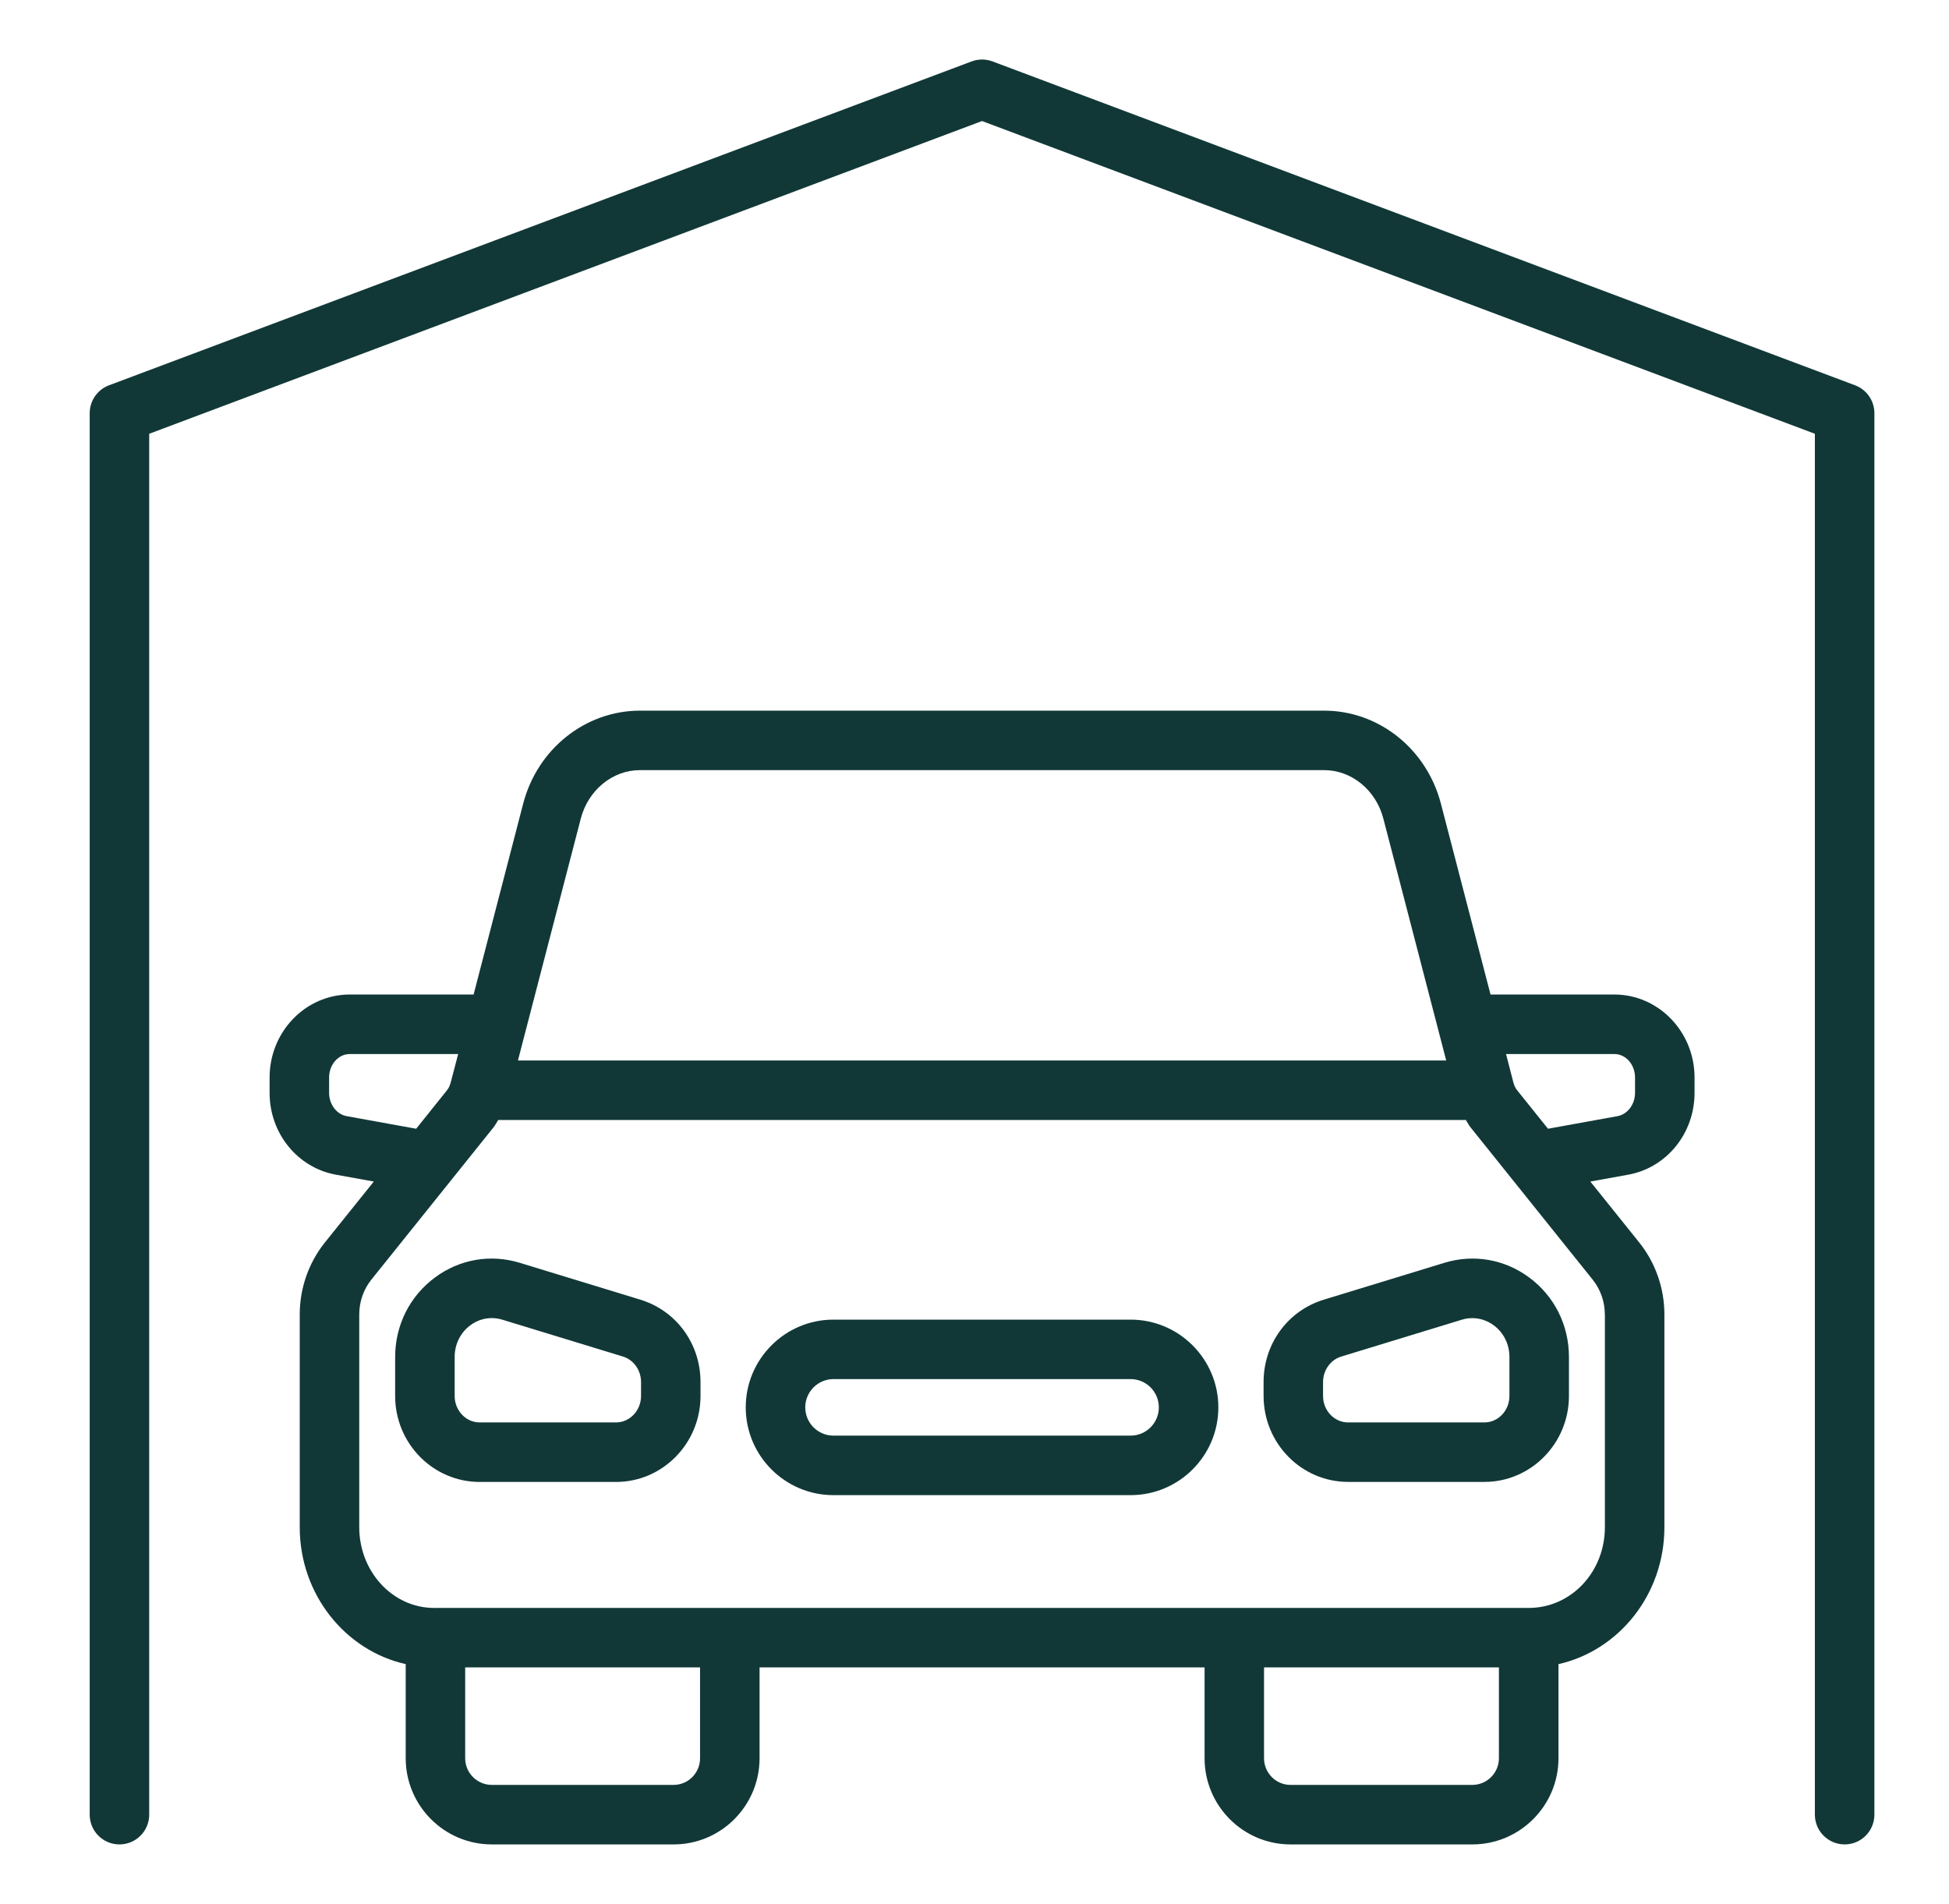
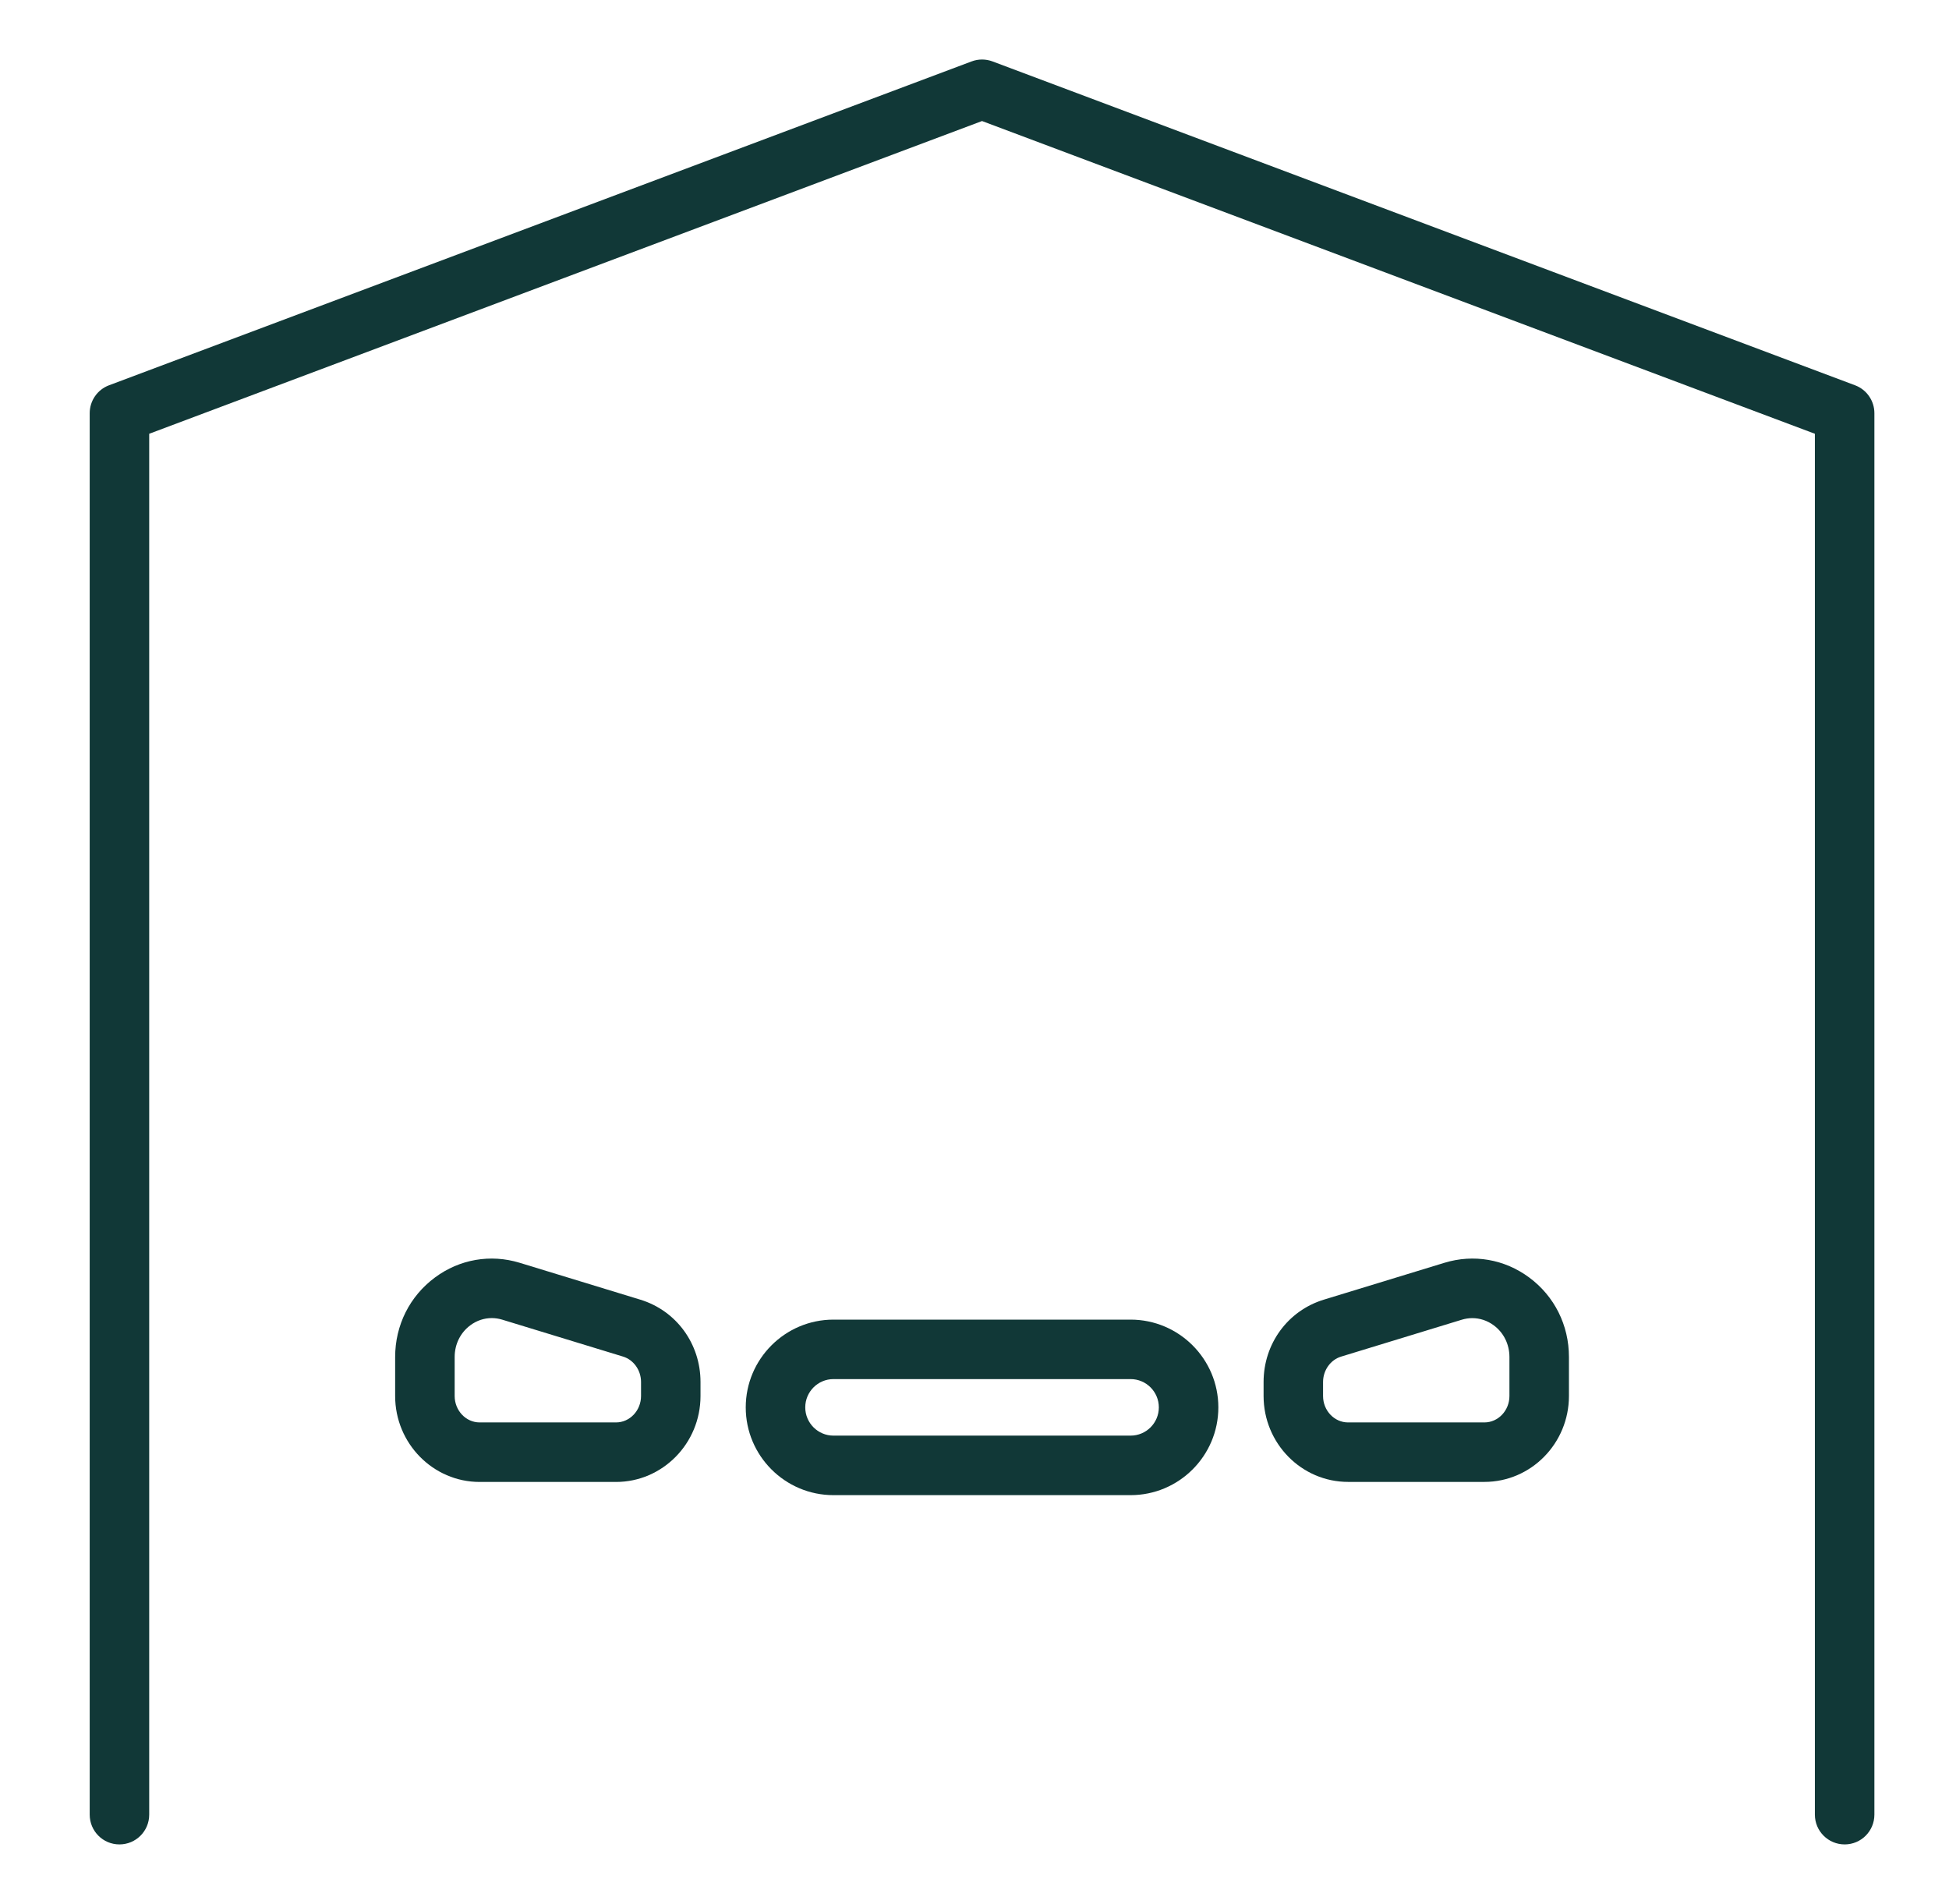
<svg xmlns="http://www.w3.org/2000/svg" width="43" height="42" viewBox="0 0 43 42" fill="none">
-   <path d="M35.616 21.939H32.885L31.791 17.732C31.478 16.522 30.419 15.677 29.214 15.677H14.12C12.915 15.677 11.855 16.522 11.542 17.731L10.449 21.939H7.717C6.742 21.939 5.948 22.76 5.948 23.77V24.11C5.948 25.001 6.564 25.761 7.413 25.914L8.247 26.065L7.16 27.419C6.807 27.864 6.613 28.424 6.613 28.996V33.691C6.613 35.172 7.616 36.411 8.951 36.711V38.787C8.951 39.835 9.803 40.688 10.851 40.688H14.862C15.908 40.688 16.758 39.835 16.758 38.787V36.783H26.576V38.787C26.576 39.835 27.427 40.688 28.472 40.688H32.483C33.531 40.688 34.384 39.835 34.384 38.787V36.711C35.718 36.411 36.721 35.172 36.721 33.691V28.996C36.721 28.424 36.527 27.864 36.172 27.417L35.087 26.065L35.921 25.914C36.77 25.761 37.386 25.002 37.386 24.11V23.77C37.386 22.76 36.591 21.939 35.616 21.939ZM12.813 18.061C12.976 17.43 13.514 16.989 14.12 16.989H29.214C29.82 16.989 30.358 17.429 30.521 18.061L31.907 23.394H11.427L12.813 18.061ZM7.647 24.622C7.427 24.582 7.261 24.363 7.261 24.11V23.77C7.261 23.484 7.465 23.252 7.717 23.252H10.108L9.945 23.876C9.926 23.948 9.897 24.01 9.858 24.056L9.182 24.9L7.647 24.622ZM15.445 38.787C15.445 39.111 15.184 39.375 14.862 39.375H10.851C10.527 39.375 10.263 39.111 10.263 38.787V36.783H15.445V38.787H15.445ZM33.07 38.787C33.07 39.111 32.807 39.375 32.482 39.375H28.471C28.15 39.375 27.888 39.111 27.888 38.787V36.783H33.07L33.07 38.787ZM35.408 28.996V33.691C35.408 34.672 34.668 35.471 33.727 35.471H9.607C9.602 35.471 9.597 35.474 9.591 35.474C9.586 35.474 9.581 35.471 9.575 35.471C8.666 35.471 7.926 34.672 7.926 33.691V28.996C7.926 28.719 8.019 28.449 8.186 28.238L10.876 24.885C10.921 24.831 10.954 24.767 10.992 24.707H32.341C32.377 24.765 32.409 24.827 32.451 24.878L35.144 28.236C35.313 28.45 35.407 28.72 35.407 28.996L35.408 28.996ZM36.073 24.11C36.073 24.362 35.907 24.582 35.688 24.622L34.153 24.9L33.47 24.049C33.437 24.01 33.408 23.948 33.391 23.886L33.227 23.252H35.617C35.869 23.252 36.073 23.484 36.073 23.77V24.11Z" fill="#113837" />
  <path d="M14.128 28.671L11.465 27.857C10.822 27.661 10.14 27.778 9.597 28.181C9.039 28.594 8.718 29.234 8.718 29.937V30.796C8.718 31.841 9.554 32.692 10.583 32.692H13.59C14.619 32.692 15.455 31.841 15.455 30.796V30.487C15.455 29.643 14.922 28.914 14.128 28.671ZM14.143 30.795C14.143 31.117 13.895 31.379 13.59 31.379H10.583C10.279 31.379 10.031 31.117 10.031 30.795V29.936C10.031 29.654 10.157 29.399 10.378 29.235C10.518 29.131 10.682 29.077 10.85 29.077C10.927 29.077 11.005 29.089 11.081 29.112L13.745 29.926C13.979 29.997 14.143 30.228 14.143 30.486V30.795Z" fill="#113837" />
  <path d="M31.869 27.857L29.206 28.671C28.412 28.914 27.878 29.643 27.878 30.487V30.795C27.878 31.841 28.714 32.691 29.743 32.691H32.75C33.778 32.691 34.615 31.841 34.615 30.795V29.936C34.615 29.233 34.295 28.593 33.736 28.18C33.192 27.778 32.511 27.661 31.869 27.857ZM32.955 29.236C33.176 29.399 33.302 29.655 33.302 29.937V30.796C33.302 31.117 33.054 31.379 32.749 31.379H29.742C29.438 31.379 29.19 31.117 29.19 30.796V30.487C29.19 30.229 29.354 29.998 29.588 29.927L32.251 29.113C32.327 29.09 32.405 29.078 32.483 29.078C32.65 29.078 32.814 29.132 32.955 29.236Z" fill="#113837" />
  <path d="M24.944 29.111H18.388C17.321 29.111 16.453 29.98 16.453 31.047C16.453 32.115 17.321 32.983 18.388 32.983H24.944C26.011 32.983 26.88 32.115 26.88 31.047C26.88 29.98 26.011 29.111 24.944 29.111ZM24.944 31.67H18.388C18.045 31.67 17.766 31.39 17.766 31.047C17.766 30.703 18.045 30.423 18.388 30.423H24.944C25.288 30.423 25.567 30.703 25.567 31.047C25.567 31.39 25.288 31.67 24.944 31.67Z" fill="#113837" />
  <path d="M40.929 8.5L21.898 1.355C21.748 1.299 21.584 1.299 21.436 1.355L2.404 8.5C2.148 8.596 1.979 8.842 1.979 9.115V40.031C1.979 40.394 2.272 40.688 2.635 40.688C2.998 40.688 3.292 40.394 3.292 40.031V9.569L21.666 2.67L40.041 9.569V40.031C40.041 40.394 40.335 40.688 40.698 40.688C41.061 40.688 41.354 40.394 41.354 40.031V9.115C41.354 8.841 41.184 8.596 40.929 8.5Z" fill="#113837" />
</svg>